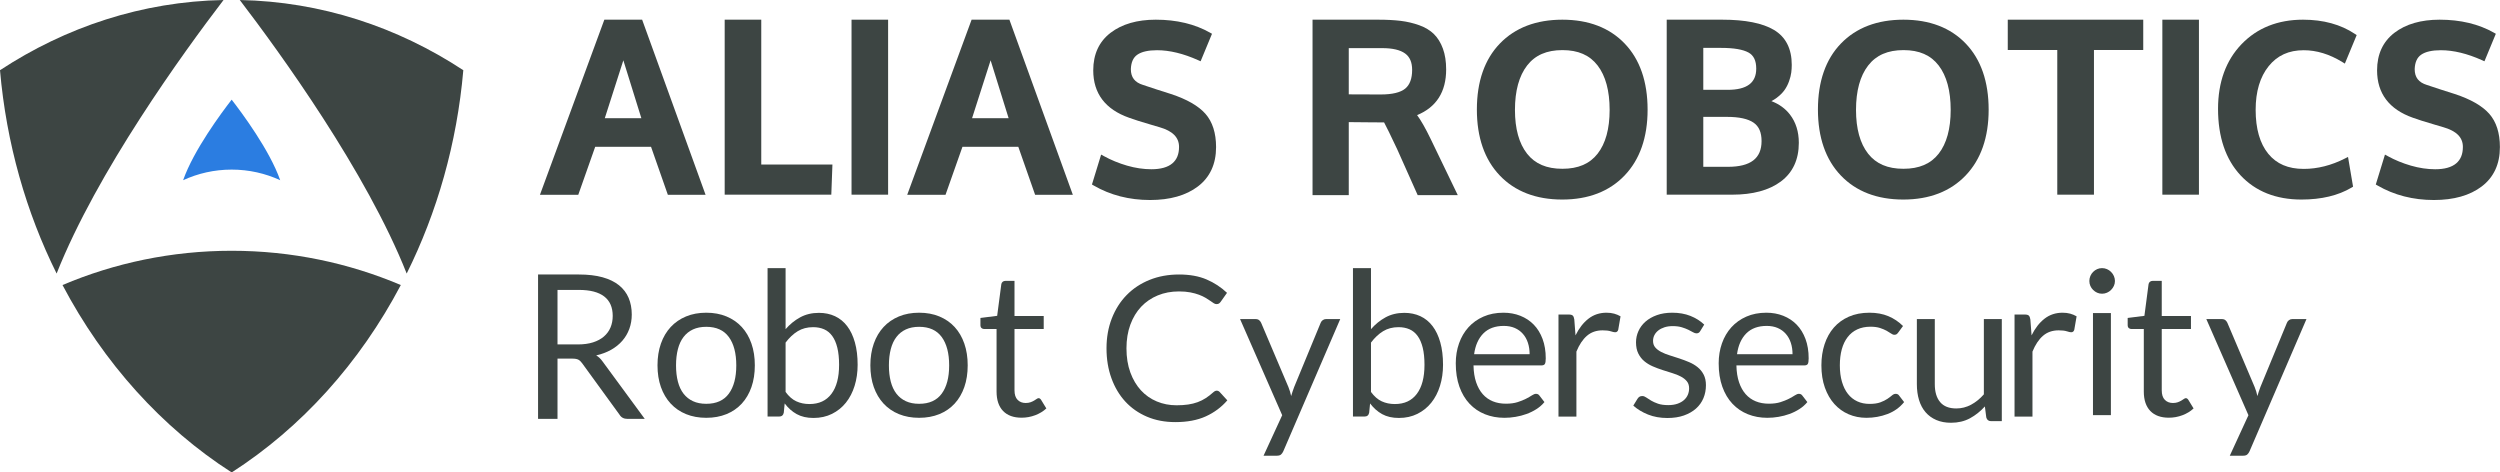
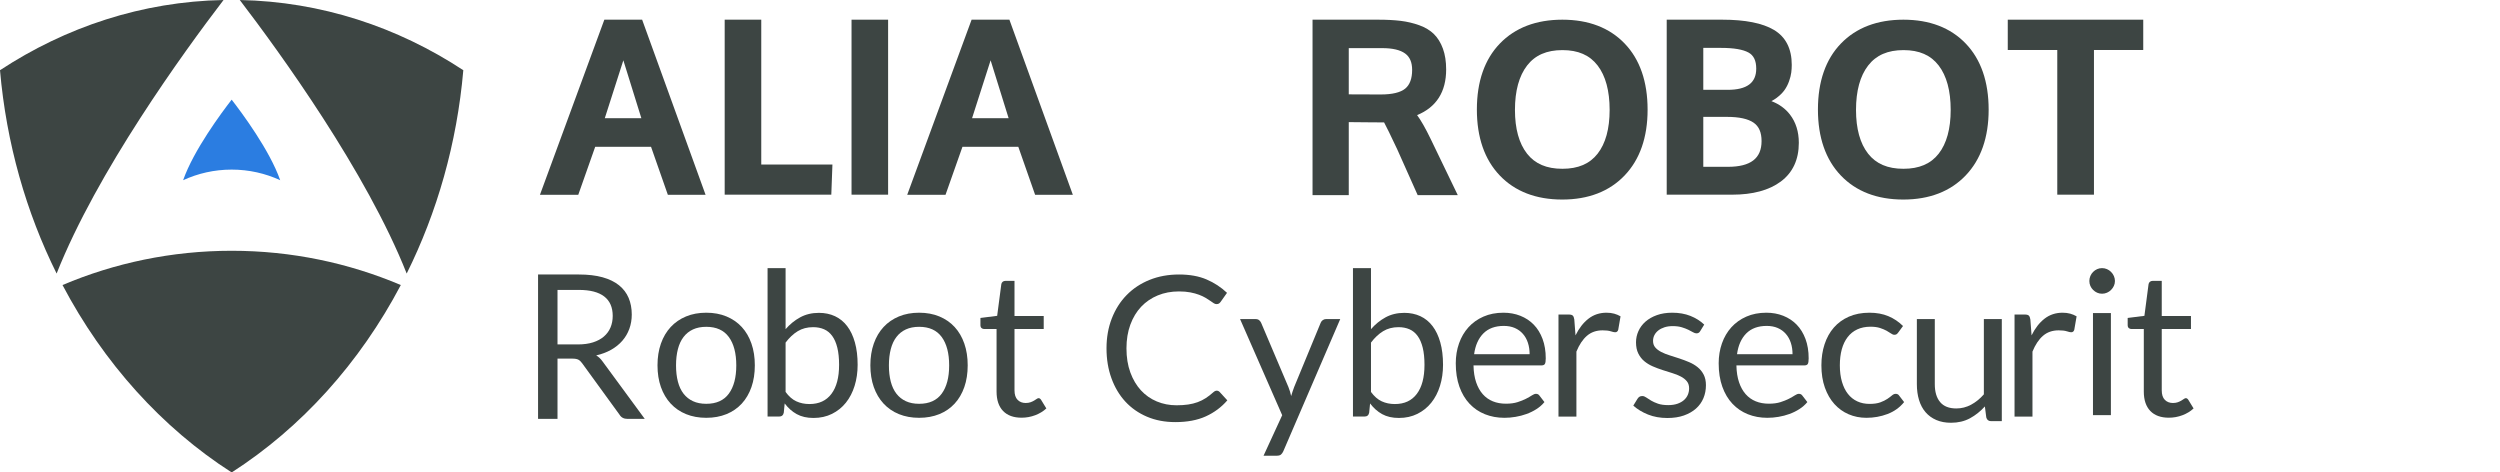
<svg xmlns="http://www.w3.org/2000/svg" width="381" height="72" viewBox="0 0 381 72" fill="none">
  <g clip-path="url(#clip0_40_1776)">
    <path d="M35.305 25.847C37.946 25.847 40.452 26.427 42.703 27.464C41.097 22.883 36.837 17.162 35.305 15.188C33.773 17.162 29.513 22.883 27.907 27.464C30.158 26.427 32.663 25.847 35.305 25.847Z" fill="#2B7DE1" />
    <path d="M70.609 10.7C60.567 4.103 48.945 0.243 36.542 0.001C42.708 8.069 55.839 26.19 61.98 41.689C66.614 32.361 69.638 21.872 70.609 10.7Z" fill="#3D4543" />
    <path d="M34.067 0C21.665 0.242 10.044 4.103 0 10.7C0.972 21.872 3.995 32.36 8.629 41.688C14.771 26.19 27.901 8.069 34.067 0Z" fill="#3D4543" />
    <path d="M35.305 38.218C26.158 38.218 17.449 40.081 9.527 43.44C15.775 55.301 24.673 65.172 35.305 72C45.938 65.172 54.834 55.301 61.084 43.44C53.162 40.081 44.452 38.218 35.305 38.218Z" fill="#3D4543" />
    <path d="M97.744 18.018H92.169L94.998 9.192C95.385 10.449 96.17 12.972 97.744 18.018ZM97.861 3H92.102L82.288 29.686H88.128L90.708 22.371H99.218L101.78 29.686H107.529L97.955 3.258L97.861 3Z" fill="#3D4543" />
    <path d="M116.016 3H110.442V29.668H126.691L126.862 25.07H116.016V3Z" fill="#3D4543" />
    <path d="M129.774 29.668H135.348V3H129.774V29.668Z" fill="#3D4543" />
    <path d="M153.715 18.018H148.141L150.969 9.192C151.357 10.449 152.141 12.972 153.715 18.018ZM153.833 3H148.072L138.26 29.686H144.098L146.678 22.371H155.189L157.751 29.686H163.5L153.926 3.258L153.833 3Z" fill="#3D4543" />
-     <path d="M178.45 14.326L176.292 13.638C175.194 13.287 174.506 13.059 174.204 12.947C172.933 12.558 172.342 11.786 172.342 10.529C172.384 9.483 172.707 8.765 173.331 8.334C173.985 7.882 174.995 7.653 176.333 7.653C178.246 7.653 180.356 8.165 182.604 9.173L182.973 9.339L184.709 5.148L184.407 4.977C182.095 3.665 179.314 3 176.138 3C173.306 3 170.993 3.669 169.264 4.989C167.503 6.333 166.61 8.262 166.61 10.724C166.61 14.238 168.452 16.67 172.073 17.945C172.349 18.053 172.802 18.206 173.431 18.404C174.053 18.6 174.718 18.801 175.428 19.008C176.131 19.214 176.56 19.339 176.719 19.388C178.716 19.964 179.686 20.944 179.686 22.386C179.686 23.499 179.35 24.324 178.66 24.905C177.958 25.495 176.884 25.793 175.467 25.793C174.271 25.793 173.026 25.608 171.768 25.244C170.502 24.876 169.312 24.388 168.234 23.791L167.812 23.559L166.413 28.118L166.683 28.273C169.204 29.739 172.095 30.482 175.273 30.482C178.303 30.482 180.755 29.787 182.561 28.414C184.398 27.017 185.33 25 185.33 22.421C185.33 20.271 184.783 18.561 183.704 17.338C182.643 16.137 180.874 15.123 178.45 14.326Z" fill="#3D4543" />
    <path d="M215.21 10.654C215.21 11.972 214.855 12.931 214.153 13.505C213.428 14.097 212.178 14.397 210.443 14.397C210.254 14.397 209.372 14.394 207.794 14.389C206.725 14.384 205.978 14.382 205.551 14.38V7.335H210.654C212.233 7.335 213.41 7.613 214.15 8.16C214.863 8.687 215.21 9.503 215.21 10.654ZM215.965 17.544C218.905 16.336 220.394 13.998 220.394 10.584C220.394 9.377 220.229 8.312 219.902 7.417C219.572 6.513 219.112 5.765 218.536 5.198C217.964 4.631 217.208 4.176 216.292 3.844C215.401 3.524 214.45 3.3 213.468 3.179C212.494 3.06 211.333 3 210.018 3H200.031V29.739H205.551V18.611L209.17 18.645C210.03 18.645 210.621 18.648 210.936 18.654C211.254 19.235 211.925 20.608 212.93 22.741L216.055 29.739H222.164L218.04 21.191C217.237 19.535 216.554 18.334 215.965 17.544Z" fill="#3D4543" />
    <path d="M243.474 23.426C242.265 24.971 240.507 25.722 238.103 25.722C235.698 25.722 233.938 24.968 232.721 23.417C231.499 21.858 230.879 19.615 230.879 16.75C230.879 13.848 231.503 11.572 232.73 9.984C233.953 8.404 235.716 7.636 238.119 7.636C240.511 7.636 242.262 8.401 243.472 9.974C244.69 11.557 245.308 13.837 245.308 16.75C245.308 19.626 244.691 21.872 243.474 23.426ZM238.103 3C234.111 3 230.906 4.224 228.579 6.637C226.254 9.044 225.076 12.429 225.076 16.697C225.076 20.941 226.25 24.322 228.568 26.747C230.889 29.178 234.092 30.411 238.085 30.411C242.066 30.411 245.264 29.175 247.592 26.739C249.915 24.307 251.094 20.935 251.094 16.715C251.094 12.448 249.921 9.06 247.609 6.646C245.293 4.227 242.094 3 238.103 3Z" fill="#3D4543" />
    <path d="M263.288 13.69H259.581V7.3H262.316C264.231 7.3 265.633 7.539 266.483 8.011C267.268 8.447 267.65 9.248 267.65 10.459C267.65 12.633 266.222 13.69 263.288 13.69ZM259.581 17.813H263.218C265.047 17.813 266.405 18.11 267.253 18.698C268.066 19.262 268.462 20.179 268.462 21.503C268.462 24.14 266.787 25.422 263.341 25.422H259.581V17.813ZM269.965 15.411C270.239 15.27 270.495 15.111 270.731 14.935C271.244 14.554 271.653 14.154 271.947 13.746C272.237 13.34 272.474 12.883 272.652 12.383C272.826 11.895 272.938 11.449 272.989 11.057C273.039 10.677 273.063 10.286 273.063 9.894C273.063 7.425 272.149 5.629 270.345 4.557C268.606 3.523 265.958 3 262.474 3H254.007V29.668H263.995C267.118 29.668 269.608 28.996 271.394 27.666C273.216 26.31 274.141 24.326 274.141 21.768C274.141 20.073 273.686 18.622 272.787 17.456C272.087 16.549 271.142 15.863 269.965 15.411Z" fill="#3D4543" />
    <path d="M295.451 23.426C294.241 24.971 292.484 25.722 290.079 25.722C287.674 25.722 285.914 24.968 284.696 23.417C283.475 21.858 282.856 19.615 282.856 16.75C282.856 13.848 283.479 11.572 284.708 9.984C285.93 8.404 287.694 7.636 290.097 7.636C292.488 7.636 294.238 8.401 295.449 9.974C296.667 11.557 297.285 13.837 297.285 16.75C297.285 19.626 296.668 21.872 295.451 23.426ZM290.079 3C286.088 3 282.883 4.224 280.555 6.637C278.23 9.044 277.053 12.429 277.053 16.697C277.053 20.941 278.227 24.322 280.544 26.747C282.866 29.178 286.068 30.411 290.06 30.411C294.042 30.411 297.24 29.175 299.568 26.739C301.892 24.307 303.07 20.935 303.07 16.715C303.07 12.448 301.898 9.06 299.585 6.646C297.269 4.227 294.071 3 290.079 3Z" fill="#3D4543" />
    <path d="M305.983 7.618H313.529V29.668H319.119V7.618H326.63V3H305.983V7.618Z" fill="#3D4543" />
-     <path d="M329.543 29.668H335.118V3H329.543V29.668Z" fill="#3D4543" />
-     <path d="M351.09 7.654C353.045 7.654 355.022 8.259 356.963 9.451L357.356 9.692L359.158 5.348L358.89 5.169C356.736 3.73 354.077 3 350.985 3C347.145 3 343.992 4.256 341.61 6.734C339.234 9.208 338.029 12.523 338.029 16.592C338.029 20.868 339.182 24.274 341.457 26.718C343.738 29.169 346.861 30.411 350.738 30.411C353.776 30.411 356.346 29.799 358.377 28.59L358.608 28.452L357.838 23.917L357.363 24.157C355.296 25.208 353.186 25.741 351.09 25.741C348.719 25.741 346.949 24.984 345.679 23.429C344.407 21.871 343.761 19.619 343.761 16.733C343.761 13.952 344.429 11.713 345.75 10.079C347.068 8.447 348.814 7.654 351.09 7.654Z" fill="#3D4543" />
-     <path d="M379.36 17.338C378.299 16.137 376.532 15.123 374.106 14.326L371.949 13.638C370.852 13.287 370.163 13.059 369.859 12.947C368.59 12.558 367.999 11.786 367.998 10.529C368.04 9.483 368.364 8.765 368.987 8.335C369.643 7.882 370.651 7.653 371.989 7.653C373.904 7.653 376.013 8.165 378.261 9.173L378.63 9.34L380.365 5.148L380.063 4.977C377.753 3.665 374.97 3 371.794 3C368.964 3 366.65 3.669 364.922 4.989C363.16 6.334 362.267 8.262 362.267 10.724C362.267 14.238 364.109 16.67 367.728 17.945C368.005 18.053 368.458 18.206 369.088 18.404C369.709 18.6 370.374 18.801 371.084 19.008C371.788 19.214 372.217 19.339 372.376 19.388C374.371 19.964 375.343 20.944 375.343 22.386C375.343 23.499 375.007 24.324 374.317 24.905C373.616 25.495 372.541 25.794 371.123 25.794C369.928 25.794 368.684 25.608 367.425 25.244C366.158 24.877 364.97 24.388 363.89 23.791L363.469 23.559L362.07 28.118L362.339 28.273C364.862 29.739 367.752 30.482 370.93 30.482C373.959 30.482 376.412 29.787 378.216 28.414C380.054 27.017 380.986 25.001 380.986 22.421C380.986 20.271 380.439 18.561 379.36 17.338Z" fill="#3D4543" />
    <path d="M84.964 52.49H88.081C88.951 52.49 89.716 52.386 90.377 52.176C91.037 51.965 91.589 51.669 92.034 51.285C92.48 50.9 92.815 50.442 93.041 49.91C93.265 49.377 93.378 48.789 93.378 48.144C93.378 46.834 92.945 45.845 92.081 45.181C91.215 44.515 89.929 44.183 88.219 44.183H84.964V52.49ZM84.964 54.654V63.838H82V41.833H88.219C89.61 41.833 90.814 41.974 91.828 42.255C92.841 42.537 93.678 42.944 94.338 43.475C94.998 44.008 95.487 44.65 95.804 45.403C96.121 46.156 96.281 46.998 96.281 47.929C96.281 48.707 96.158 49.434 95.913 50.109C95.667 50.785 95.311 51.393 94.845 51.93C94.379 52.467 93.811 52.924 93.14 53.304C92.47 53.683 91.71 53.97 90.86 54.163C91.228 54.379 91.556 54.691 91.843 55.101L98.261 63.838H95.621C95.078 63.838 94.678 63.628 94.422 63.208L88.71 55.346C88.536 55.101 88.347 54.925 88.142 54.816C87.937 54.709 87.63 54.654 87.221 54.654H84.964Z" fill="#3D4543" />
    <path d="M107.634 61.539C109.169 61.539 110.316 61.025 111.073 59.996C111.831 58.967 112.21 57.531 112.21 55.689C112.21 53.836 111.831 52.391 111.073 51.359C110.316 50.324 109.169 49.807 107.634 49.807C106.856 49.807 106.181 49.94 105.607 50.206C105.034 50.472 104.556 50.857 104.171 51.359C103.787 51.86 103.501 52.476 103.312 53.208C103.122 53.941 103.028 54.767 103.028 55.689C103.028 56.609 103.122 57.434 103.312 58.161C103.501 58.888 103.787 59.5 104.171 59.996C104.556 60.493 105.034 60.873 105.607 61.14C106.181 61.406 106.856 61.539 107.634 61.539ZM107.634 47.657C108.771 47.657 109.797 47.846 110.713 48.225C111.628 48.605 112.406 49.142 113.048 49.838C113.687 50.534 114.178 51.375 114.521 52.364C114.864 53.352 115.035 54.455 115.035 55.673C115.035 56.901 114.864 58.007 114.521 58.99C114.178 59.972 113.687 60.813 113.048 61.508C112.406 62.205 111.628 62.74 110.713 63.114C109.797 63.486 108.771 63.674 107.634 63.674C106.498 63.674 105.471 63.486 104.556 63.114C103.64 62.74 102.859 62.205 102.214 61.508C101.569 60.813 101.072 59.972 100.724 58.99C100.377 58.007 100.203 56.901 100.203 55.673C100.203 54.455 100.377 53.352 100.724 52.364C101.072 51.375 101.569 50.534 102.214 49.838C102.859 49.142 103.64 48.605 104.556 48.225C105.471 47.846 106.498 47.657 107.634 47.657Z" fill="#3D4543" />
    <path d="M123.916 49.86C123.025 49.86 122.245 50.065 121.575 50.474C120.904 50.883 120.287 51.462 119.724 52.21V59.734C120.216 60.409 120.761 60.886 121.359 61.162C121.958 61.438 122.627 61.576 123.364 61.576C124.817 61.576 125.932 61.06 126.71 60.026C127.489 58.992 127.878 57.518 127.878 55.604C127.878 54.59 127.788 53.72 127.609 52.992C127.43 52.266 127.172 51.67 126.834 51.204C126.495 50.738 126.081 50.397 125.59 50.182C125.098 49.967 124.54 49.86 123.916 49.86ZM116.977 63.481V40.862H119.724V50.166C120.37 49.421 121.109 48.818 121.943 48.363C122.778 47.907 123.733 47.679 124.806 47.679C125.708 47.679 126.521 47.849 127.249 48.187C127.975 48.525 128.594 49.028 129.106 49.699C129.618 50.37 130.012 51.198 130.288 52.186C130.565 53.175 130.703 54.313 130.703 55.604C130.703 56.75 130.549 57.817 130.241 58.805C129.935 59.792 129.493 60.647 128.914 61.369C128.336 62.091 127.629 62.659 126.795 63.074C125.961 63.488 125.022 63.696 123.977 63.696C122.975 63.696 122.123 63.501 121.421 63.112C120.72 62.724 120.108 62.181 119.586 61.484L119.447 62.898C119.365 63.286 119.13 63.481 118.741 63.481H116.977Z" fill="#3D4543" />
    <path d="M140.076 61.539C141.612 61.539 142.758 61.025 143.516 59.996C144.273 58.967 144.652 57.531 144.652 55.689C144.652 53.836 144.273 52.391 143.516 51.359C142.758 50.324 141.612 49.807 140.076 49.807C139.298 49.807 138.623 49.94 138.049 50.206C137.476 50.472 136.997 50.857 136.613 51.359C136.23 51.86 135.942 52.476 135.754 53.208C135.564 53.941 135.47 54.767 135.47 55.689C135.47 56.609 135.564 57.434 135.754 58.161C135.942 58.888 136.23 59.5 136.613 59.996C136.997 60.493 137.476 60.873 138.049 61.14C138.623 61.406 139.298 61.539 140.076 61.539ZM140.076 47.657C141.212 47.657 142.238 47.846 143.155 48.225C144.07 48.605 144.849 49.142 145.489 49.838C146.129 50.534 146.62 51.375 146.963 52.364C147.306 53.352 147.477 54.455 147.477 55.673C147.477 56.901 147.306 58.007 146.963 58.99C146.62 59.972 146.129 60.813 145.489 61.508C144.849 62.205 144.07 62.74 143.155 63.114C142.238 63.486 141.212 63.674 140.076 63.674C138.94 63.674 137.913 63.486 136.997 63.114C136.082 62.74 135.301 62.205 134.656 61.508C134.011 60.813 133.514 59.972 133.166 58.99C132.818 58.007 132.644 56.901 132.644 55.673C132.644 54.455 132.818 53.352 133.166 52.364C133.514 51.375 134.011 50.534 134.656 49.838C135.301 49.142 136.082 48.605 136.997 48.225C137.913 47.846 138.94 47.657 140.076 47.657Z" fill="#3D4543" />
    <path d="M155.699 63.658C154.472 63.658 153.526 63.315 152.866 62.629C152.206 61.943 151.876 60.955 151.876 59.666V50.144H150.002C149.839 50.144 149.701 50.096 149.588 49.999C149.476 49.901 149.418 49.751 149.418 49.546V48.455L151.968 48.133L152.598 43.327C152.618 43.172 152.686 43.047 152.798 42.95C152.91 42.853 153.054 42.804 153.227 42.804H154.61V48.163H159.062V50.144H154.61V59.481C154.61 60.136 154.768 60.623 155.086 60.939C155.402 61.258 155.811 61.416 156.314 61.416C156.601 61.416 156.849 61.377 157.058 61.301C157.269 61.223 157.449 61.14 157.603 61.047C157.758 60.955 157.889 60.87 157.995 60.794C158.103 60.717 158.197 60.679 158.28 60.679C158.422 60.679 158.55 60.766 158.664 60.939L159.462 62.246C158.991 62.686 158.422 63.031 157.758 63.282C157.092 63.532 156.406 63.658 155.699 63.658Z" fill="#3D4543" />
    <path d="M185.431 59.539C185.595 59.539 185.742 59.605 185.876 59.738L187.044 61.013C186.143 62.057 185.049 62.871 183.766 63.454C182.48 64.038 180.932 64.329 179.12 64.329C177.533 64.329 176.095 64.056 174.806 63.508C173.516 62.96 172.416 62.193 171.503 61.204C170.592 60.217 169.887 59.032 169.386 57.649C168.883 56.268 168.632 54.747 168.632 53.089C168.632 51.43 168.901 49.91 169.439 48.529C169.977 47.146 170.73 45.959 171.703 44.966C172.676 43.972 173.84 43.202 175.196 42.654C176.554 42.107 178.05 41.833 179.688 41.833C181.306 41.833 182.701 42.083 183.873 42.585C185.044 43.087 186.086 43.767 186.997 44.628L186.03 45.995C185.958 46.097 185.876 46.181 185.784 46.248C185.692 46.315 185.559 46.347 185.385 46.347C185.252 46.347 185.111 46.299 184.963 46.202C184.814 46.105 184.637 45.984 184.433 45.841C184.227 45.698 183.988 45.544 183.712 45.38C183.436 45.216 183.107 45.063 182.729 44.92C182.349 44.776 181.91 44.656 181.408 44.559C180.907 44.461 180.328 44.413 179.673 44.413C178.495 44.413 177.418 44.615 176.442 45.02C175.463 45.424 174.621 45.999 173.914 46.746C173.209 47.494 172.658 48.406 172.264 49.481C171.87 50.554 171.673 51.758 171.673 53.089C171.673 54.461 171.87 55.684 172.264 56.759C172.658 57.834 173.195 58.742 173.876 59.485C174.557 60.226 175.364 60.792 176.295 61.181C177.226 61.571 178.229 61.765 179.304 61.765C179.96 61.765 180.548 61.727 181.071 61.649C181.592 61.572 182.076 61.453 182.521 61.289C182.966 61.125 183.381 60.918 183.766 60.667C184.149 60.417 184.535 60.117 184.924 59.769C185.098 59.615 185.267 59.539 185.431 59.539Z" fill="#3D4543" />
    <path d="M195.575 68.775C195.483 68.98 195.368 69.143 195.229 69.266C195.091 69.389 194.878 69.45 194.593 69.45H192.565L195.406 63.278L188.987 48.628H191.353C191.587 48.628 191.772 48.687 191.905 48.805C192.037 48.923 192.135 49.054 192.197 49.196L196.358 58.994C196.45 59.218 196.53 59.444 196.596 59.669C196.662 59.895 196.721 60.125 196.773 60.361C196.844 60.125 196.916 59.895 196.987 59.669C197.06 59.444 197.141 59.214 197.233 58.978L201.271 49.196C201.333 49.032 201.439 48.897 201.587 48.789C201.735 48.682 201.896 48.628 202.07 48.628H204.251L195.575 68.775Z" fill="#3D4543" />
    <path d="M213.131 49.86C212.24 49.86 211.46 50.065 210.789 50.474C210.119 50.883 209.502 51.462 208.938 52.21V59.734C209.431 60.409 209.976 60.886 210.574 61.162C211.173 61.438 211.842 61.576 212.578 61.576C214.032 61.576 215.147 61.06 215.925 60.026C216.703 58.992 217.092 57.518 217.092 55.604C217.092 54.59 217.003 53.72 216.824 52.992C216.644 52.266 216.387 51.67 216.048 51.204C215.71 50.738 215.296 50.397 214.805 50.182C214.313 49.967 213.755 49.86 213.131 49.86ZM206.191 63.481V40.862H208.938V50.166C209.585 49.421 210.324 48.818 211.158 48.363C211.993 47.907 212.948 47.679 214.021 47.679C214.922 47.679 215.736 47.849 216.464 48.187C217.19 48.525 217.809 49.028 218.321 49.699C218.833 50.37 219.226 51.198 219.503 52.186C219.78 53.175 219.918 54.313 219.918 55.604C219.918 56.75 219.764 57.817 219.456 58.805C219.15 59.792 218.708 60.647 218.129 61.369C217.551 62.091 216.844 62.659 216.01 63.074C215.176 63.488 214.236 63.696 213.192 63.696C212.189 63.696 211.338 63.501 210.636 63.112C209.935 62.724 209.323 62.181 208.801 61.484L208.662 62.898C208.58 63.286 208.345 63.481 207.955 63.481H206.191Z" fill="#3D4543" />
    <path d="M229.184 49.669C227.863 49.669 226.824 50.051 226.066 50.812C225.309 51.575 224.838 52.633 224.654 53.984H233.114C233.114 53.349 233.028 52.769 232.853 52.241C232.68 51.713 232.424 51.258 232.085 50.874C231.748 50.49 231.335 50.193 230.85 49.983C230.363 49.774 229.809 49.669 229.184 49.669ZM229.123 47.657C230.054 47.657 230.914 47.813 231.702 48.126C232.491 48.438 233.172 48.889 233.745 49.477C234.318 50.066 234.766 50.793 235.088 51.657C235.41 52.522 235.572 53.508 235.572 54.614C235.572 55.044 235.525 55.33 235.433 55.474C235.342 55.617 235.168 55.689 234.911 55.689H224.562C224.581 56.671 224.715 57.526 224.961 58.253C225.206 58.98 225.544 59.586 225.974 60.073C226.405 60.559 226.916 60.923 227.51 61.162C228.103 61.403 228.769 61.523 229.506 61.523C230.192 61.523 230.783 61.444 231.28 61.285C231.776 61.127 232.203 60.955 232.561 60.771C232.921 60.587 233.22 60.416 233.461 60.257C233.701 60.098 233.908 60.019 234.082 60.019C234.307 60.019 234.482 60.106 234.605 60.28L235.372 61.277C235.034 61.687 234.629 62.044 234.159 62.345C233.688 62.648 233.183 62.895 232.645 63.09C232.109 63.285 231.553 63.431 230.98 63.527C230.407 63.625 229.839 63.674 229.276 63.674C228.201 63.674 227.21 63.492 226.305 63.128C225.398 62.765 224.616 62.232 223.956 61.531C223.296 60.83 222.78 59.964 222.411 58.929C222.043 57.894 221.859 56.708 221.859 55.366C221.859 54.281 222.026 53.268 222.358 52.325C222.691 51.383 223.169 50.567 223.794 49.876C224.418 49.185 225.181 48.643 226.082 48.249C226.983 47.854 227.997 47.657 229.123 47.657Z" fill="#3D4543" />
    <path d="M237.513 63.489V47.934H239.079C239.376 47.934 239.58 47.99 239.694 48.103C239.806 48.215 239.883 48.409 239.923 48.686L240.108 51.112C240.64 50.027 241.298 49.18 242.081 48.57C242.864 47.961 243.783 47.657 244.838 47.657C245.268 47.657 245.656 47.706 246.005 47.803C246.353 47.9 246.675 48.035 246.971 48.21L246.619 50.251C246.546 50.508 246.388 50.636 246.143 50.636C245.999 50.636 245.779 50.587 245.482 50.49C245.185 50.393 244.771 50.344 244.238 50.344C243.286 50.344 242.491 50.62 241.851 51.174C241.211 51.726 240.677 52.53 240.245 53.584V63.489H237.513Z" fill="#3D4543" />
    <path d="M259.109 50.467C258.987 50.691 258.799 50.804 258.542 50.804C258.389 50.804 258.213 50.748 258.02 50.636C257.824 50.523 257.587 50.398 257.306 50.259C257.024 50.121 256.689 49.994 256.3 49.875C255.911 49.758 255.45 49.699 254.917 49.699C254.458 49.699 254.043 49.758 253.674 49.875C253.305 49.994 252.99 50.155 252.73 50.359C252.468 50.565 252.268 50.803 252.13 51.074C251.993 51.345 251.924 51.639 251.924 51.957C251.924 52.356 252.039 52.689 252.268 52.954C252.498 53.222 252.804 53.452 253.182 53.645C253.562 53.841 253.991 54.011 254.472 54.16C254.954 54.308 255.447 54.466 255.954 54.636C256.461 54.805 256.955 54.991 257.437 55.196C257.917 55.401 258.348 55.657 258.726 55.965C259.105 56.271 259.409 56.648 259.639 57.093C259.869 57.538 259.985 58.073 259.985 58.698C259.985 59.414 259.857 60.078 259.601 60.686C259.345 61.295 258.967 61.824 258.465 62.269C257.963 62.714 257.349 63.063 256.622 63.32C255.896 63.576 255.056 63.704 254.104 63.704C253.019 63.704 252.036 63.527 251.156 63.175C250.275 62.821 249.527 62.368 248.914 61.816L249.558 60.77C249.641 60.639 249.738 60.535 249.851 60.464C249.963 60.393 250.112 60.356 250.296 60.356C250.481 60.356 250.674 60.428 250.88 60.571C251.084 60.715 251.333 60.873 251.624 61.047C251.916 61.221 252.268 61.379 252.683 61.523C253.098 61.666 253.618 61.739 254.243 61.739C254.774 61.739 255.241 61.669 255.64 61.531C256.038 61.392 256.371 61.207 256.637 60.97C256.904 60.735 257.101 60.464 257.229 60.156C257.357 59.85 257.421 59.523 257.421 59.174C257.421 58.744 257.306 58.389 257.076 58.107C256.844 57.825 256.541 57.584 256.161 57.385C255.782 57.185 255.351 57.011 254.864 56.863C254.378 56.714 253.882 56.558 253.375 56.394C252.867 56.23 252.372 56.044 251.885 55.834C251.398 55.624 250.966 55.359 250.588 55.043C250.208 54.726 249.905 54.335 249.674 53.868C249.443 53.402 249.328 52.837 249.328 52.171C249.328 51.578 249.451 51.007 249.697 50.459C249.943 49.912 250.301 49.43 250.773 49.015C251.242 48.602 251.82 48.272 252.506 48.026C253.193 47.78 253.975 47.657 254.856 47.657C255.881 47.657 256.798 47.819 257.614 48.141C258.427 48.463 259.13 48.905 259.724 49.468L259.109 50.467Z" fill="#3D4543" />
    <path d="M269.251 49.669C267.931 49.669 266.892 50.051 266.134 50.812C265.377 51.575 264.906 52.633 264.722 53.984H273.182C273.182 53.349 273.096 52.769 272.921 52.241C272.748 51.713 272.492 51.258 272.154 50.874C271.815 50.49 271.403 50.193 270.918 49.983C270.432 49.774 269.876 49.669 269.251 49.669ZM269.191 47.657C270.122 47.657 270.981 47.813 271.77 48.126C272.558 48.438 273.239 48.889 273.813 49.477C274.386 50.066 274.834 50.793 275.156 51.657C275.478 52.522 275.64 53.508 275.64 54.614C275.64 55.044 275.593 55.33 275.501 55.474C275.41 55.617 275.236 55.689 274.979 55.689H264.63C264.649 56.671 264.783 57.526 265.029 58.253C265.274 58.98 265.613 59.586 266.041 60.073C266.473 60.559 266.984 60.923 267.578 61.162C268.172 61.403 268.837 61.523 269.574 61.523C270.259 61.523 270.851 61.444 271.348 61.285C271.844 61.127 272.272 60.955 272.629 60.771C272.988 60.587 273.288 60.416 273.529 60.257C273.769 60.098 273.976 60.019 274.15 60.019C274.375 60.019 274.55 60.106 274.673 60.28L275.44 61.277C275.102 61.687 274.697 62.044 274.226 62.345C273.756 62.648 273.251 62.895 272.714 63.09C272.177 63.285 271.621 63.431 271.048 63.527C270.474 63.625 269.907 63.674 269.344 63.674C268.269 63.674 267.279 63.492 266.373 63.128C265.466 62.765 264.684 62.232 264.024 61.531C263.364 60.83 262.849 59.964 262.479 58.929C262.111 57.894 261.927 56.708 261.927 55.366C261.927 54.281 262.094 53.268 262.426 52.325C262.759 51.383 263.238 50.567 263.862 49.876C264.487 49.185 265.249 48.643 266.15 48.249C267.051 47.854 268.065 47.657 269.191 47.657Z" fill="#3D4543" />
    <path d="M289.298 50.667C289.216 50.78 289.134 50.866 289.052 50.929C288.969 50.99 288.852 51.021 288.698 51.021C288.544 51.021 288.378 50.957 288.199 50.828C288.02 50.7 287.793 50.56 287.516 50.406C287.239 50.252 286.903 50.113 286.511 49.984C286.116 49.856 285.633 49.791 285.06 49.791C284.302 49.791 283.631 49.928 283.048 50.198C282.464 50.47 281.975 50.861 281.582 51.374C281.187 51.885 280.89 52.505 280.69 53.231C280.491 53.959 280.392 54.773 280.392 55.674C280.392 56.616 280.499 57.452 280.714 58.184C280.928 58.916 281.231 59.53 281.62 60.026C282.009 60.524 282.482 60.902 283.041 61.163C283.598 61.424 284.226 61.554 284.921 61.554C285.587 61.554 286.134 61.476 286.564 61.317C286.994 61.158 287.353 60.981 287.639 60.787C287.926 60.593 288.161 60.416 288.345 60.257C288.53 60.099 288.713 60.02 288.898 60.02C289.134 60.02 289.308 60.106 289.42 60.28L290.188 61.278C289.513 62.108 288.667 62.715 287.654 63.098C286.641 63.482 285.571 63.674 284.445 63.674C283.472 63.674 282.569 63.495 281.735 63.136C280.901 62.779 280.177 62.259 279.563 61.577C278.948 60.897 278.465 60.061 278.11 59.068C277.757 58.074 277.581 56.943 277.581 55.674C277.581 54.517 277.742 53.447 278.064 52.464C278.388 51.481 278.858 50.635 279.478 49.922C280.097 49.212 280.863 48.656 281.773 48.257C282.685 47.858 283.728 47.657 284.905 47.657C285.991 47.657 286.953 47.834 287.793 48.188C288.632 48.541 289.375 49.04 290.019 49.684L289.298 50.667Z" fill="#3D4543" />
    <path d="M294.863 48.628V58.548C294.863 59.726 295.134 60.637 295.678 61.281C296.22 61.926 297.038 62.248 298.134 62.248C298.932 62.248 299.685 62.059 300.391 61.68C301.098 61.302 301.747 60.774 302.34 60.099V48.628H305.075V64.184H303.447C303.058 64.184 302.812 63.995 302.709 63.616L302.495 61.941C301.819 62.689 301.063 63.29 300.223 63.746C299.383 64.202 298.42 64.429 297.336 64.429C296.485 64.429 295.737 64.288 295.086 64.007C294.435 63.726 293.891 63.329 293.451 62.817C293.01 62.305 292.68 61.686 292.46 60.959C292.239 60.233 292.13 59.428 292.13 58.548V48.628H294.863Z" fill="#3D4543" />
    <path d="M307.016 63.489V47.934H308.582C308.879 47.934 309.083 47.99 309.196 48.103C309.309 48.215 309.386 48.409 309.426 48.686L309.611 51.112C310.143 50.027 310.801 49.18 311.584 48.57C312.366 47.961 313.286 47.657 314.34 47.657C314.771 47.657 315.159 47.706 315.508 47.803C315.855 47.9 316.177 48.035 316.474 48.21L316.121 50.251C316.049 50.508 315.891 50.636 315.645 50.636C315.502 50.636 315.281 50.587 314.985 50.49C314.688 50.393 314.273 50.344 313.741 50.344C312.789 50.344 311.994 50.62 311.354 51.174C310.714 51.726 310.179 52.53 309.748 53.584V63.489H307.016Z" fill="#3D4543" />
    <path d="M321.701 63.266H318.969V47.711H321.701V63.266ZM322.317 42.827C322.317 43.093 322.263 43.341 322.155 43.573C322.048 43.803 321.904 44.007 321.724 44.187C321.547 44.364 321.339 44.506 321.102 44.608C320.867 44.711 320.616 44.762 320.351 44.762C320.085 44.762 319.836 44.711 319.606 44.608C319.376 44.506 319.171 44.364 318.992 44.187C318.812 44.007 318.671 43.803 318.57 43.573C318.467 43.341 318.417 43.093 318.417 42.827C318.417 42.561 318.467 42.308 318.57 42.066C318.671 41.827 318.812 41.616 318.992 41.438C319.171 41.258 319.376 41.118 319.606 41.015C319.836 40.913 320.085 40.862 320.351 40.862C320.616 40.862 320.867 40.913 321.102 41.015C321.339 41.118 321.547 41.258 321.724 41.438C321.904 41.616 322.048 41.827 322.155 42.066C322.263 42.308 322.317 42.561 322.317 42.827Z" fill="#3D4543" />
    <path d="M330.539 63.658C329.312 63.658 328.366 63.315 327.706 62.629C327.046 61.943 326.716 60.955 326.716 59.666V50.144H324.842C324.679 50.144 324.541 50.096 324.428 49.999C324.316 49.901 324.258 49.751 324.258 49.546V48.455L326.808 48.133L327.438 43.327C327.458 43.172 327.526 43.047 327.638 42.95C327.75 42.853 327.894 42.804 328.066 42.804H329.45V48.163H333.902V50.144H329.45V59.481C329.45 60.136 329.608 60.623 329.925 60.939C330.242 61.258 330.651 61.416 331.154 61.416C331.44 61.416 331.689 61.377 331.898 61.301C332.109 61.223 332.289 61.14 332.443 61.047C332.598 60.955 332.728 60.87 332.835 60.794C332.943 60.717 333.037 60.679 333.12 60.679C333.262 60.679 333.389 60.766 333.504 60.939L334.302 62.246C333.831 62.686 333.262 63.031 332.598 63.282C331.932 63.532 331.246 63.658 330.539 63.658Z" fill="#3D4543" />
-     <path d="M342.83 68.775C342.738 68.98 342.623 69.143 342.485 69.266C342.347 69.389 342.134 69.45 341.848 69.45H339.821L342.661 63.278L336.243 48.628H338.607C338.842 48.628 339.027 48.687 339.161 48.805C339.293 48.923 339.391 49.054 339.452 49.196L343.613 58.994C343.706 59.218 343.785 59.444 343.851 59.669C343.917 59.895 343.977 60.125 344.028 60.361C344.1 60.125 344.171 59.895 344.242 59.669C344.315 59.444 344.396 59.214 344.487 58.978L348.527 49.196C348.587 49.032 348.693 48.897 348.842 48.789C348.99 48.682 349.152 48.628 349.326 48.628H351.505L342.83 68.775Z" fill="#3D4543" />
  </g>
  <defs>
    <clipPath id="clip0_40_1776">
      <rect width="380.99" height="72" fill="white" />
    </clipPath>
  </defs>
</svg>